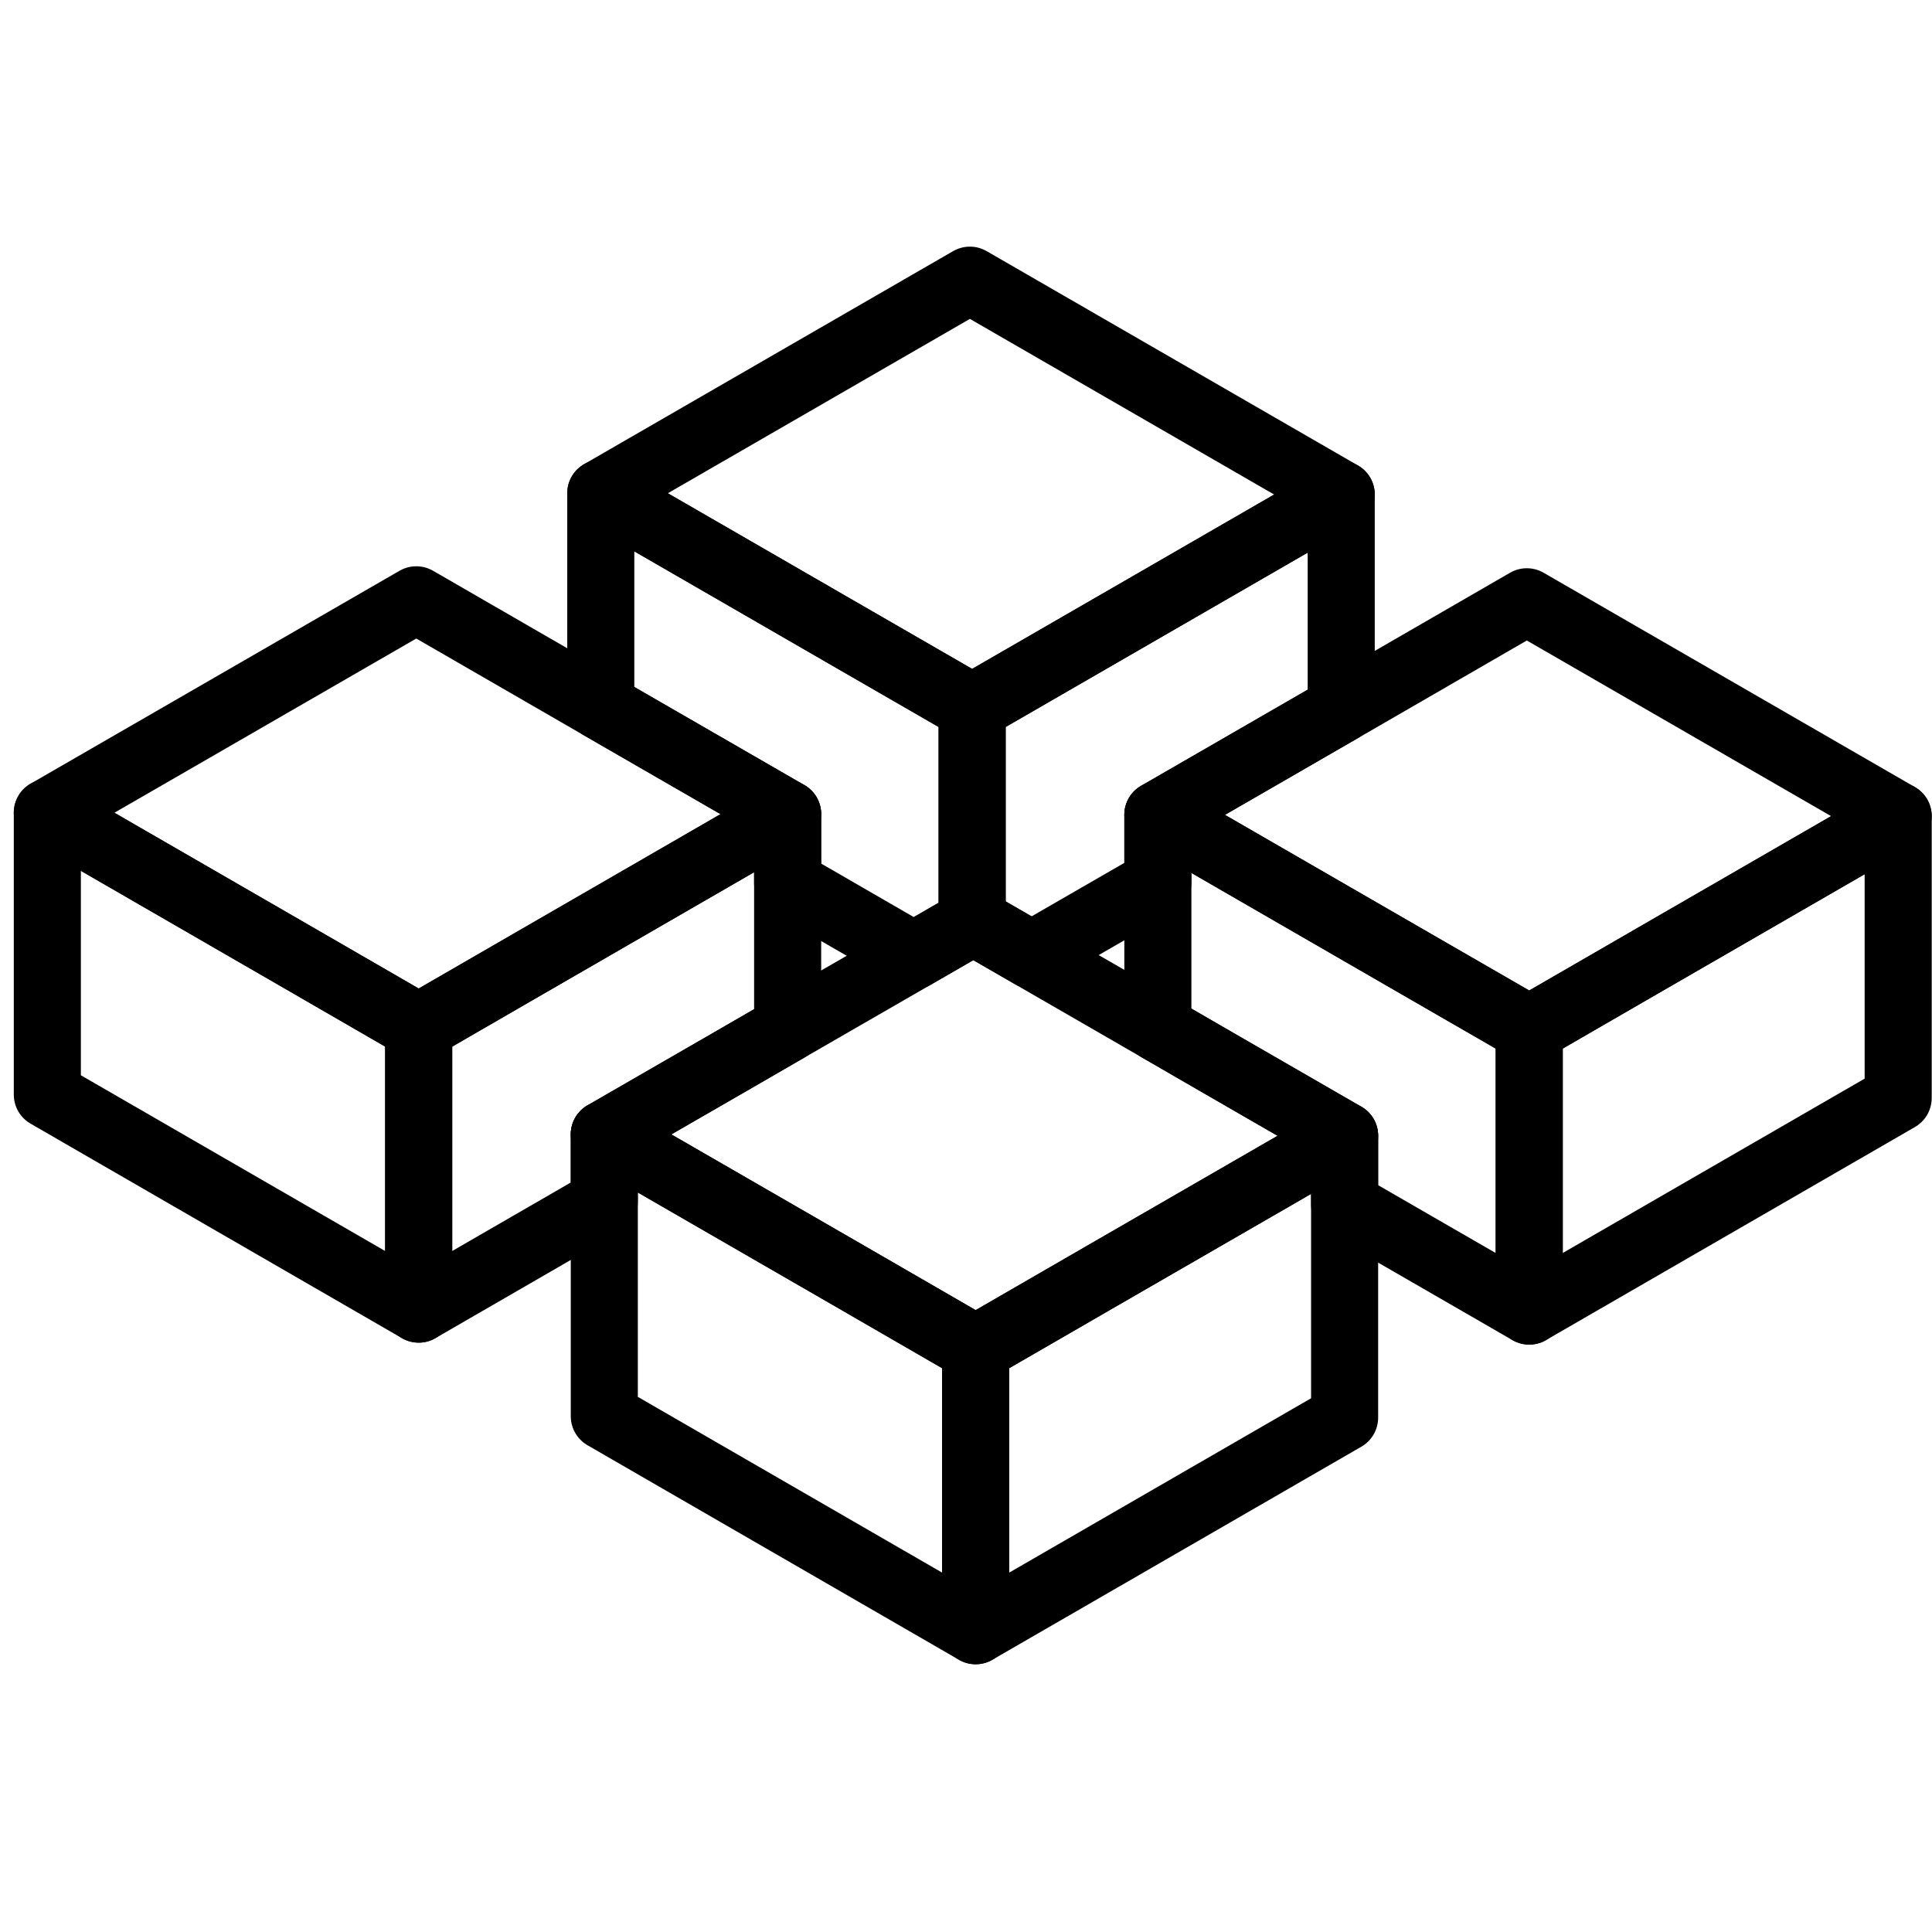
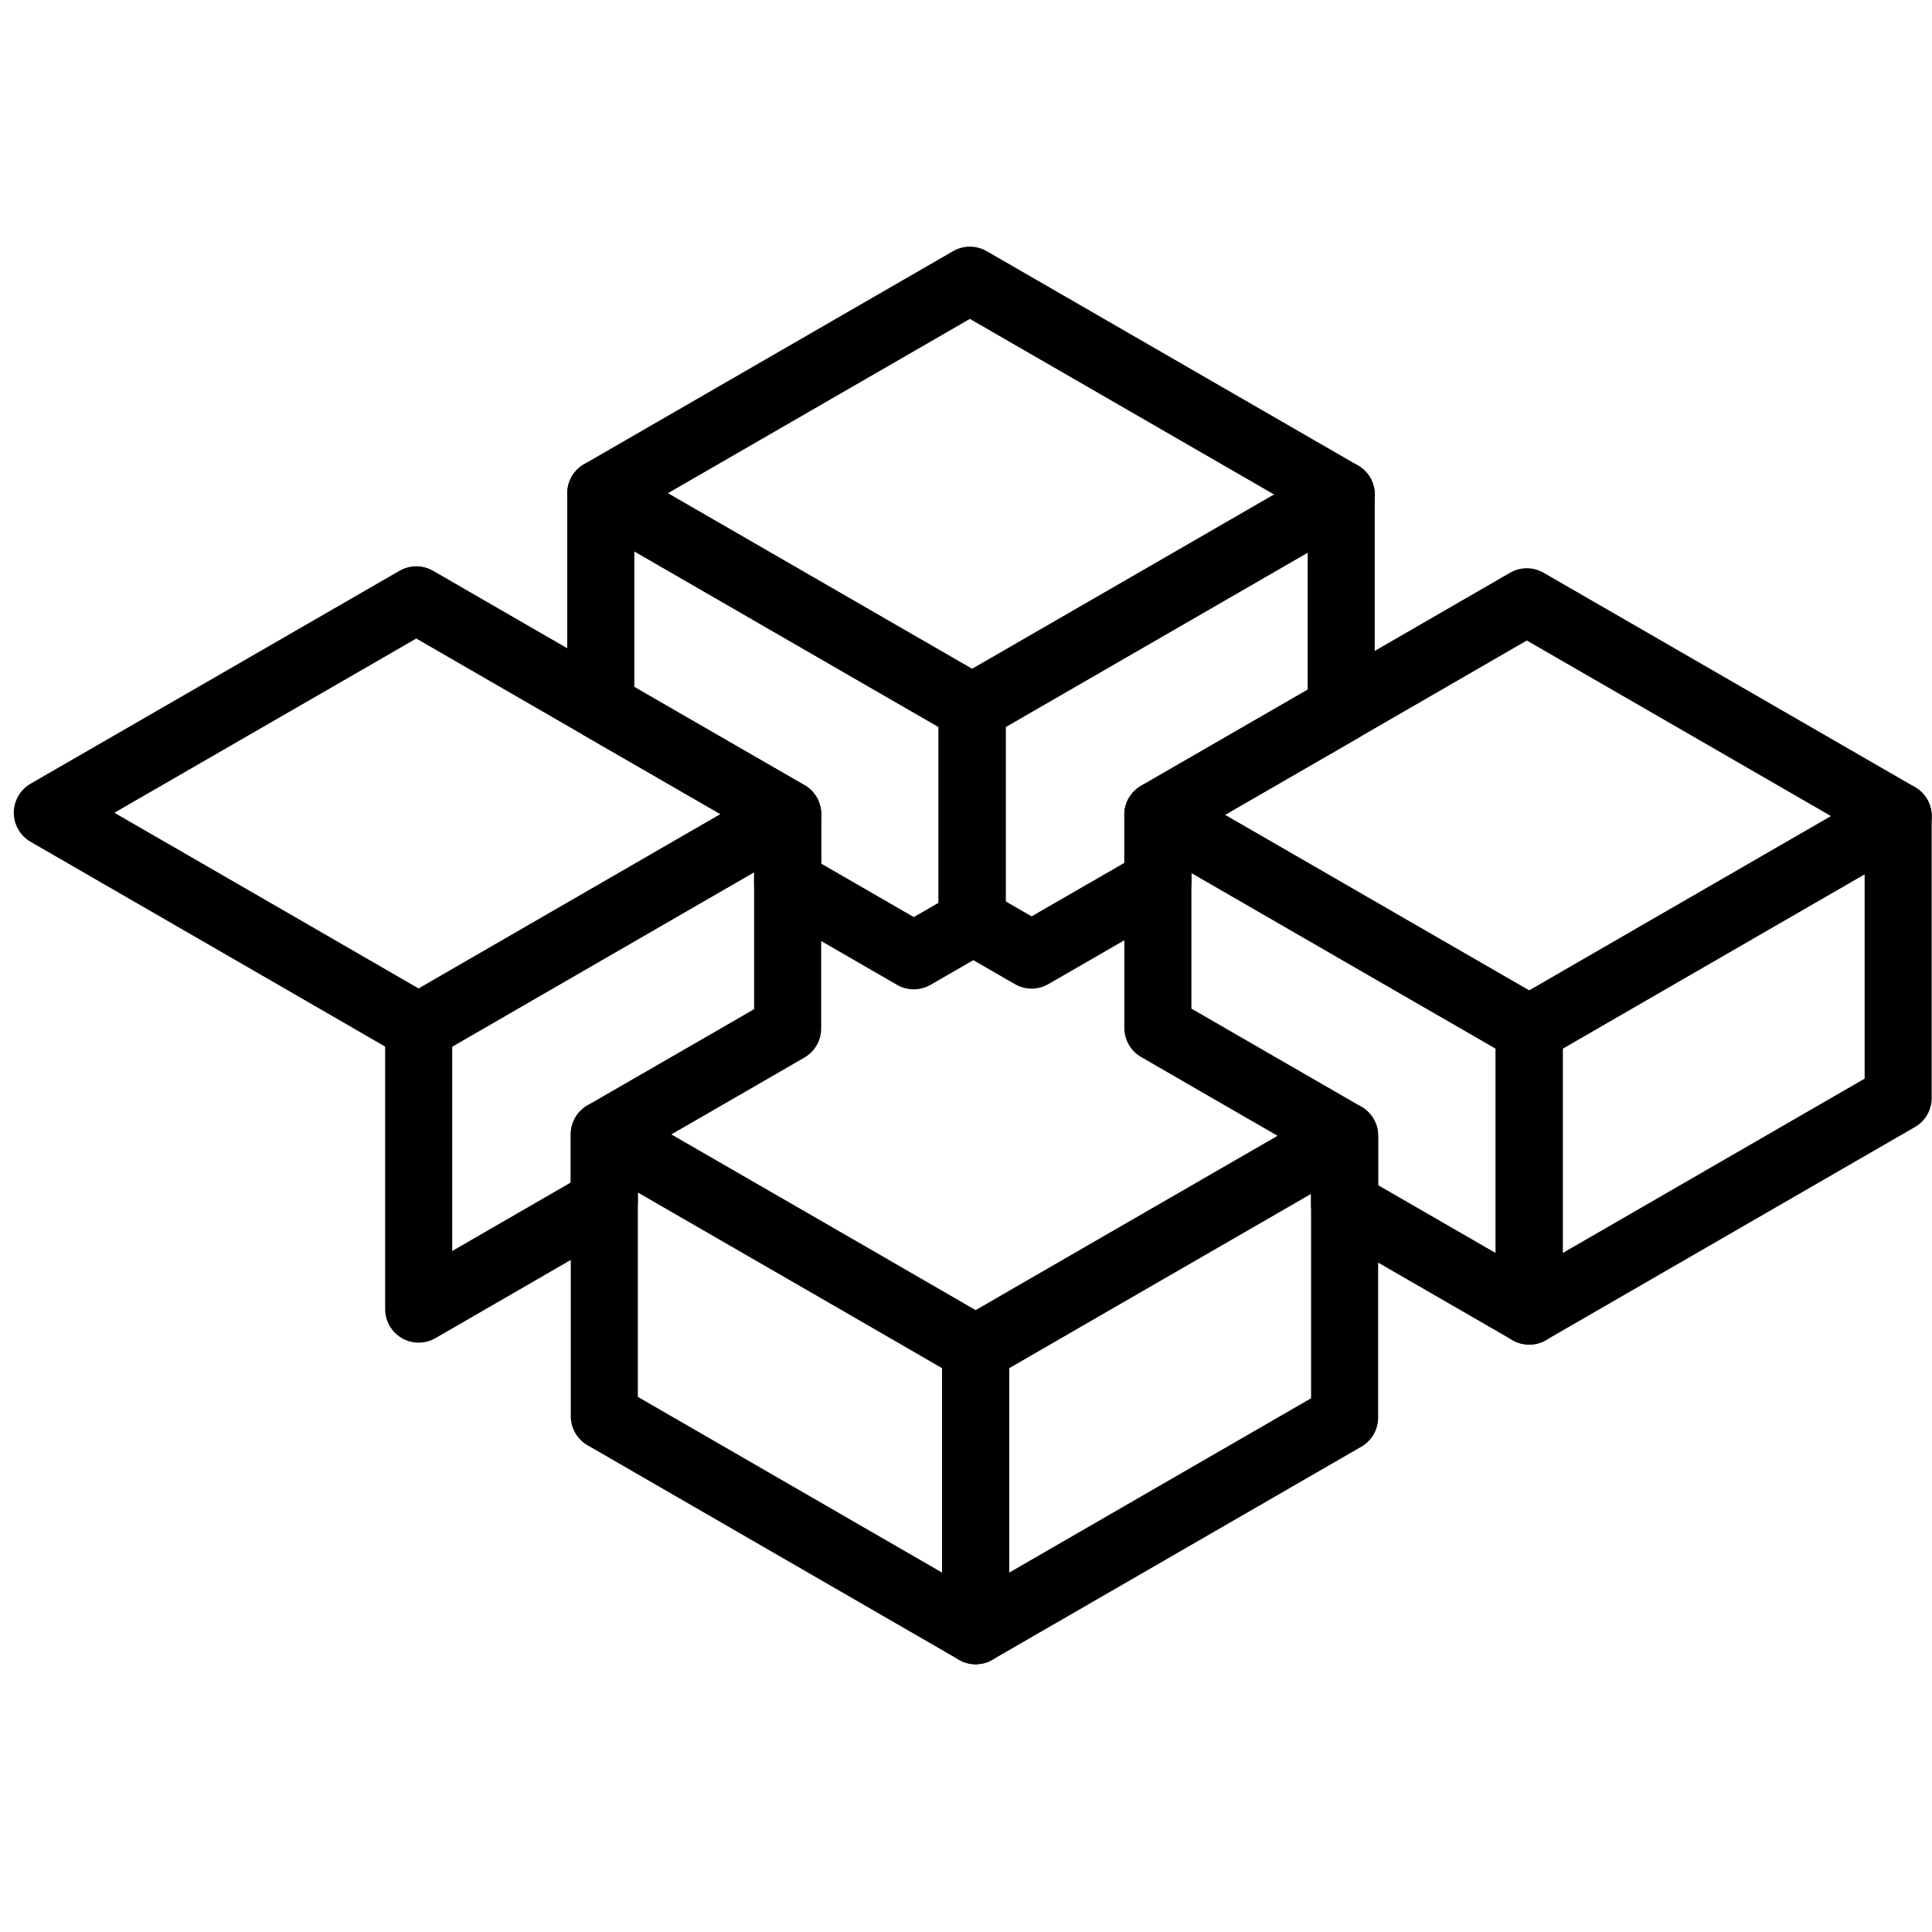
<svg xmlns="http://www.w3.org/2000/svg" fill="none" viewBox="0 0 126 126" height="126" width="126">
  <path stroke-linejoin="round" stroke-linecap="round" stroke-width="4.374" stroke="black" d="M99.732 67.123V85.505L87.691 78.557V74.072L79.392 69.283L75.513 67.04V53.143L79.318 55.34L91.432 62.334L99.732 67.123Z" />
  <path stroke-linejoin="round" stroke-linecap="round" stroke-width="4.374" stroke="black" d="M51.368 53.097V67.077L47.553 69.283L39.41 73.98V78.382L27.305 85.377V66.995L35.449 62.289L47.48 55.34L51.368 53.097Z" />
  <path stroke-linejoin="round" stroke-linecap="round" stroke-width="4.374" stroke="black" d="M123.794 53.226L107.875 62.417L99.732 67.123L91.432 62.335L79.318 55.34L75.513 53.143L83.666 48.438L87.471 46.241L99.575 39.246L123.794 53.226Z" />
  <path stroke-linejoin="round" stroke-linecap="round" stroke-width="4.374" stroke="black" d="M87.472 32.252L71.552 41.443L63.4 46.149L55.1 41.36L39.181 32.169L63.253 18.272L87.472 32.252Z" />
  <path stroke-linejoin="round" stroke-linecap="round" stroke-width="4.374" stroke="black" d="M51.368 53.097L47.48 55.34L35.449 62.289L27.306 66.995L19.006 62.197L3.087 53.005L27.149 39.118L39.181 46.066L43.069 48.309L51.368 53.097Z" />
  <path stroke-linejoin="round" stroke-linecap="round" stroke-width="4.374" stroke="black" d="M123.794 53.226V71.608L99.732 85.505V67.123L107.875 62.417L123.794 53.226Z" />
  <path stroke-linejoin="round" stroke-linecap="round" stroke-width="4.374" stroke="black" d="M87.692 74.072V92.454L63.629 106.351V87.969L71.773 83.263L83.813 76.314L87.692 74.072Z" />
-   <path stroke-linejoin="round" stroke-linecap="round" stroke-width="4.374" stroke="black" d="M87.692 74.072L83.814 76.314L71.773 83.263L63.63 87.969L55.33 83.171L43.225 76.186L39.411 73.98L47.554 69.283L51.369 67.077L59.595 62.335L63.4 60.138L63.473 60.092L67.279 62.289L75.514 67.041L79.392 69.283L87.692 74.072Z" />
  <path stroke-linejoin="round" stroke-linecap="round" stroke-width="4.374" stroke="black" d="M63.63 87.969V106.351L39.411 92.362V73.98L43.225 76.186L55.33 83.171L63.63 87.969Z" />
-   <path stroke-linejoin="round" stroke-linecap="round" stroke-width="4.374" stroke="black" d="M27.306 66.994V85.377L3.087 71.388V53.005L19.006 62.197L27.306 66.994Z" />
  <path stroke-linejoin="round" stroke-linecap="round" stroke-width="4.374" stroke="black" d="M87.471 32.252V46.241L83.666 48.437L75.514 53.143V57.537L67.278 62.288L63.473 60.092L63.4 60.138V46.149L71.552 41.443L87.471 32.252Z" />
  <path stroke-linejoin="round" stroke-linecap="round" stroke-width="4.374" stroke="black" d="M63.4 46.149V60.138L59.595 62.335L51.368 57.583V53.097L43.069 48.309L39.181 46.066V32.169L55.1 41.36L63.4 46.149Z" />
</svg>